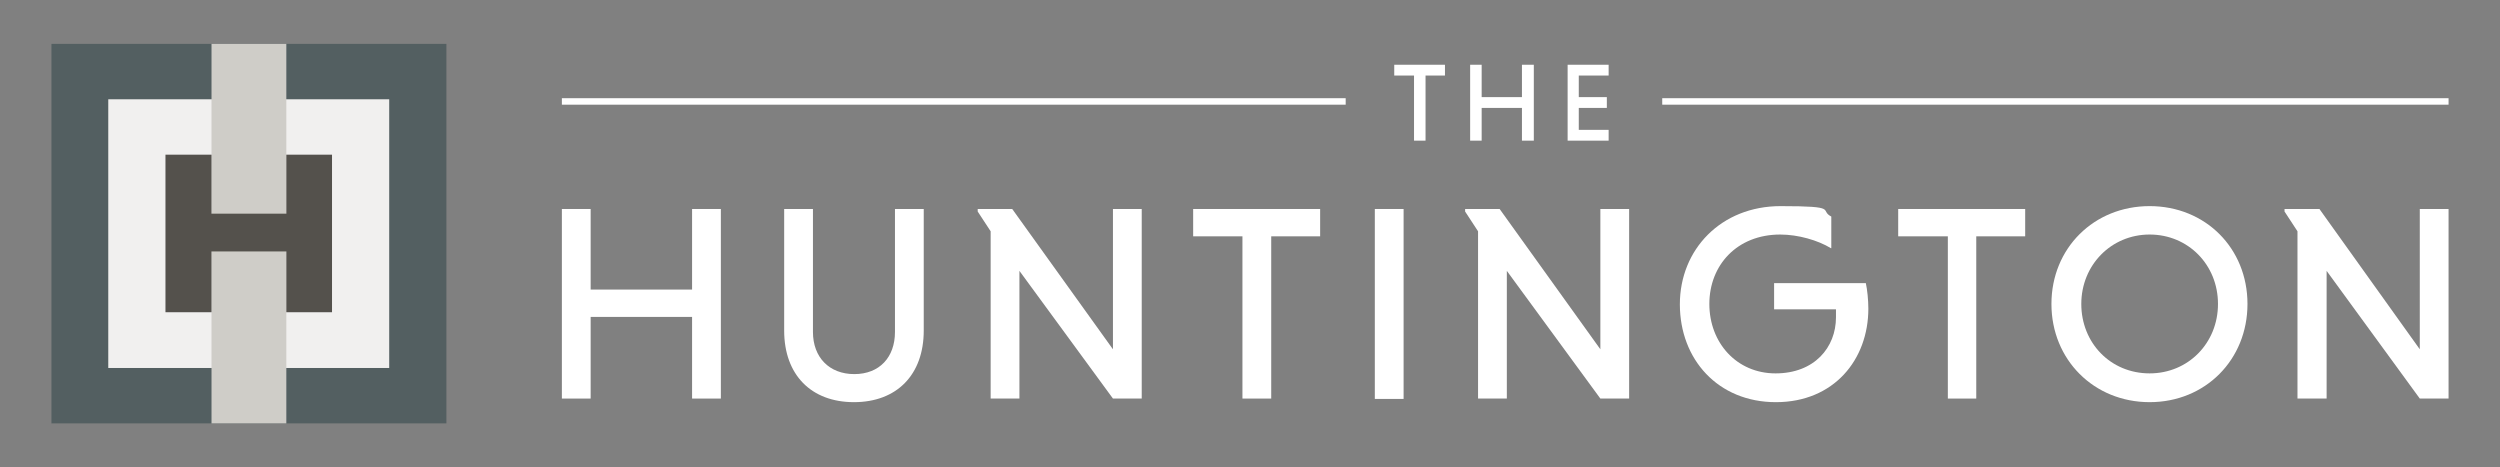
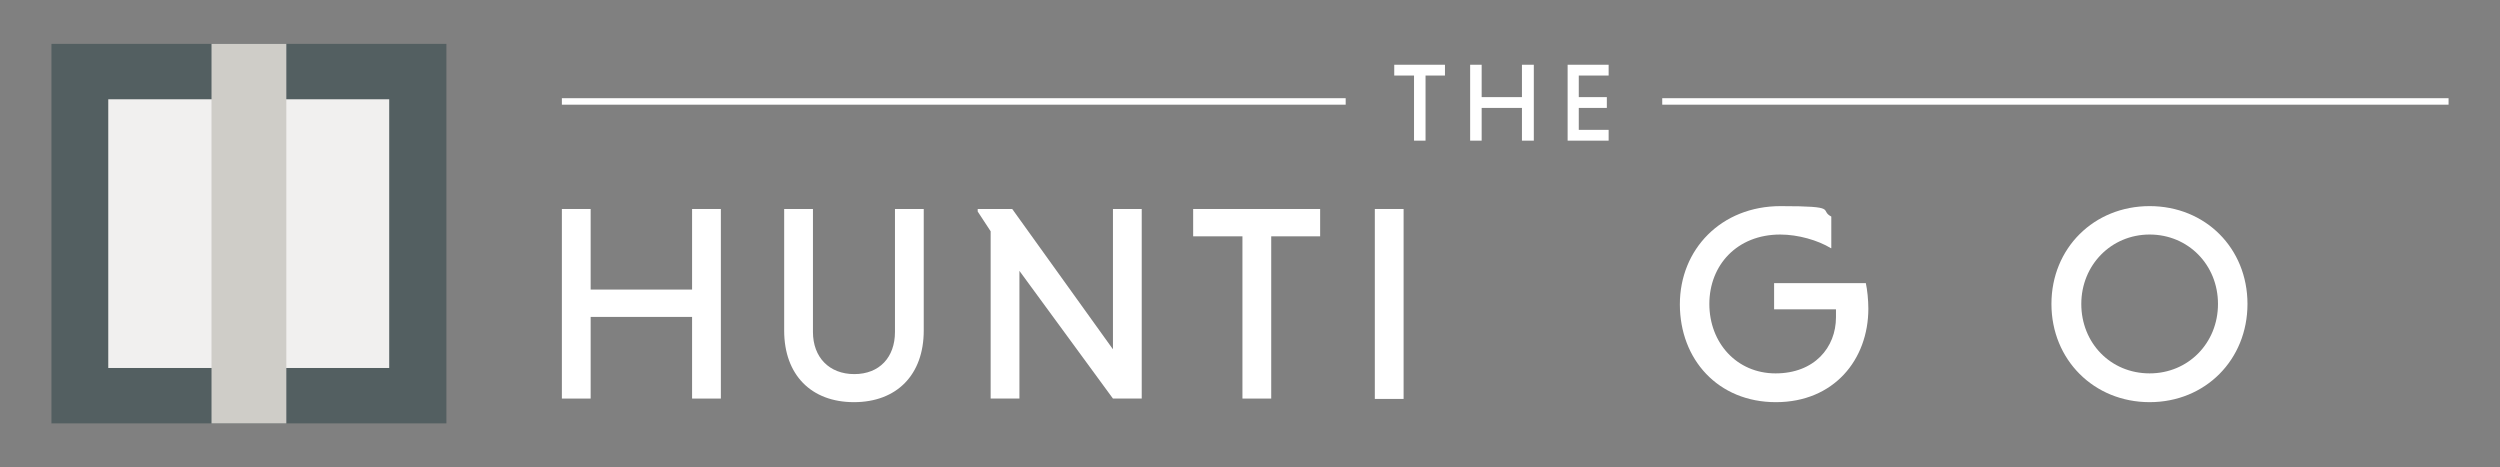
<svg xmlns="http://www.w3.org/2000/svg" id="Layer_1" data-name="Layer 1" version="1.1" viewBox="0 0 695 129.9">
  <rect x="0" y="0" width="695" height="129.9" fill="#808080" stroke="none" />
  <g>
    <rect x="14.3" y="12.2" width="109.8" height="105.5" fill="#535f61" stroke-width="0" />
    <rect x="30.1" y="27.6" width="78.1" height="74.7" fill="#f1f0ef" stroke-width="0" />
    <rect x="58.8" y="12.2" width="20.8" height="105.5" fill="#cfcdc8" stroke-width="0" />
-     <polygon points="92.3 43 92.3 86.8 79.6 86.8 79.6 69.9 58.8 69.9 58.8 86.8 46 86.8 46 43 58.8 43 58.8 59.4 79.6 59.4 79.6 43 92.3 43" fill="#54514c" stroke-width="0" />
  </g>
  <g>
    <polygon points="393.1 21 387.6 21 387.6 18 401.7 18 401.7 21 396.3 21 396.3 39.1 393.1 39.1 393.1 21" fill="#fff" stroke-width="0" />
    <polygon points="423.1 30 411.9 30 411.9 39.1 408.7 39.1 408.7 18 411.9 18 411.9 27 423.1 27 423.1 18 426.4 18 426.4 39.1 423.1 39.1 423.1 30" fill="#fff" stroke-width="0" />
    <polygon points="435.8 39.1 435.8 18 447.2 18 447.2 21 438.9 21 438.9 27 446.7 27 446.7 30 438.9 30 438.9 36.1 447.2 36.1 447.2 39.1 435.8 39.1" fill="#fff" stroke-width="0" />
    <rect x="156.2" y="27.3" width="217.9" height="1.8" fill="#fff" stroke-width="0" />
    <rect x="462.1" y="27.3" width="218.6" height="1.8" fill="#fff" stroke-width="0" />
    <polygon points="192.4 58.1 192.4 80.5 164.2 80.5 164.2 58.1 156.2 58.1 156.2 110.8 164.2 110.8 164.2 88.1 192.4 88.1 192.4 110.8 200.4 110.8 200.4 58.1 192.4 58.1" fill="#fff" stroke-width="0" />
    <path d="M256.8,58.1v33.8c0,12.3-7.5,19.9-19.4,19.9s-19.4-7.6-19.4-19.9v-33.8h8v34.2c0,7,4.5,11.7,11.5,11.7s11.3-4.7,11.3-11.7v-34.2h8.1Z" fill="#fff" stroke-width="0" />
    <polygon points="283.4 75.3 283.4 110.8 275.4 110.8 275.4 64.3 271.8 58.8 271.8 58.1 281.4 58.1 309.4 97.1 309.4 58.1 317.4 58.1 317.4 110.8 309.4 110.8 283.4 75.3" fill="#fff" stroke-width="0" />
    <polygon points="345.4 65.7 331.7 65.7 331.7 58.1 367 58.1 367 65.7 353.4 65.7 353.4 110.8 345.4 110.8 345.4 65.7" fill="#fff" stroke-width="0" />
    <rect x="382.2" y="58.1" width="8" height="52.8" fill="#fff" stroke-width="0" />
-     <polygon points="418.9 75.3 418.9 110.8 410.9 110.8 410.9 64.3 407.3 58.8 407.3 58.1 416.9 58.1 444.9 97.1 444.9 58.1 452.9 58.1 452.9 110.8 444.9 110.8 418.9 75.3" fill="#fff" stroke-width="0" />
    <path d="M509,69c-3.6-2.2-9.1-3.8-14.1-3.8-12,0-19.7,8.5-19.7,19.3s7.6,19.3,18.4,19.3,16.8-7.2,16.8-15.6,0-1.7,0-2.2h-17.2v-7.3h25.5c.4,1.8.7,4.7.7,7.1,0,14.2-9.6,26-25.7,26s-26.7-11.9-26.7-27.2,11.5-27.3,28-27.3,10.6,1.1,14.1,2.9v8.8h0Z" fill="#fff" stroke-width="0" />
-     <polygon points="541.5 65.7 527.7 65.7 527.7 58.1 563 58.1 563 65.7 549.4 65.7 549.4 110.8 541.5 110.8 541.5 65.7" fill="#fff" stroke-width="0" />
    <path d="M597.6,57.3c15.5,0,27.2,11.7,27.2,27.2s-11.7,27.3-27.2,27.3-27.3-11.8-27.3-27.3,11.8-27.2,27.3-27.2M597.6,103.8c10.7,0,19-8.4,19-19.3s-8.3-19.3-19-19.3-19,8.5-19,19.3,8.1,19.3,19,19.3" fill="#fff" stroke-width="0" />
-     <polygon points="646.8 75.3 646.8 110.8 638.7 110.8 638.7 64.3 635.1 58.8 635.1 58.1 644.8 58.1 672.7 97.1 672.7 58.1 680.7 58.1 680.7 110.8 672.7 110.8 646.8 75.3" fill="#fff" stroke-width="0" />
  </g>
</svg>